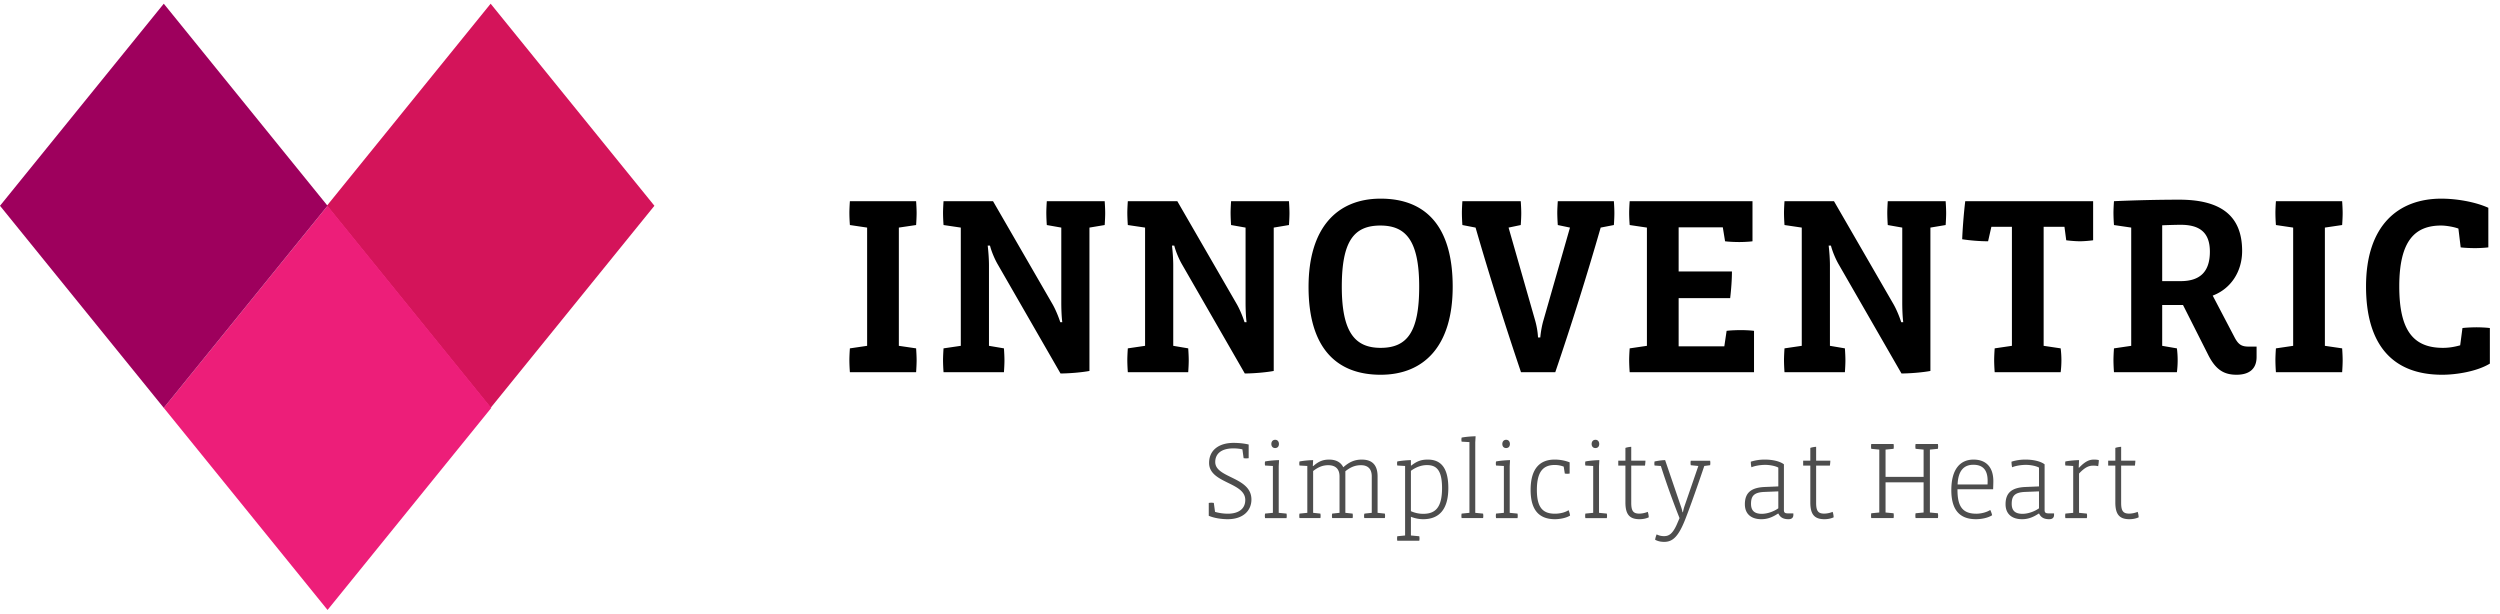
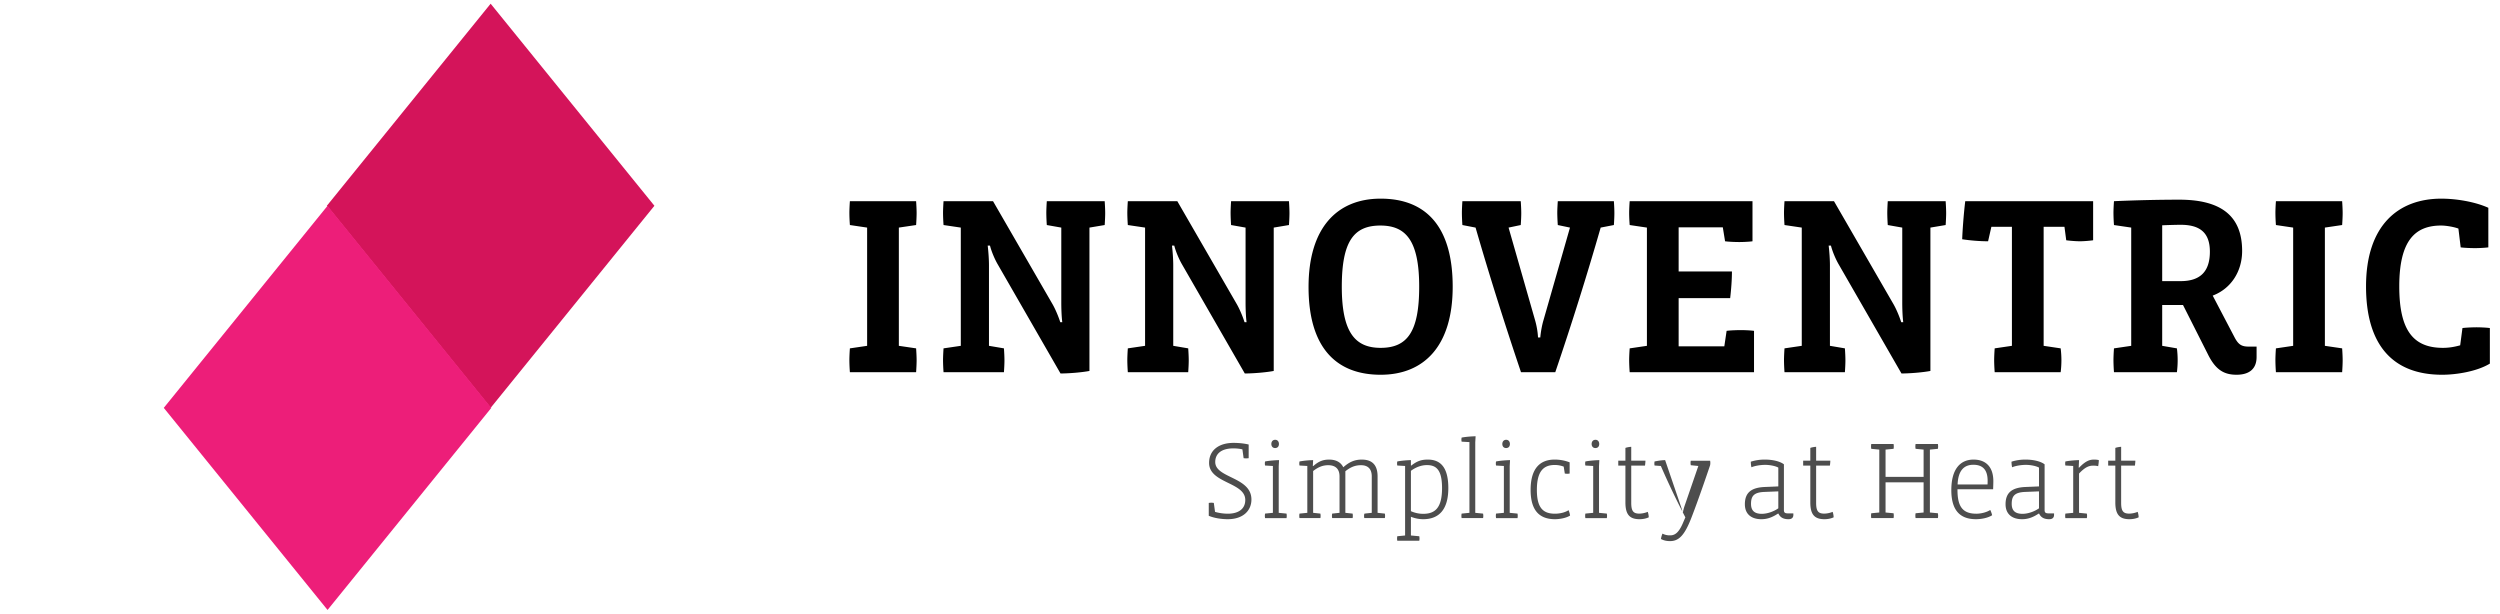
<svg xmlns="http://www.w3.org/2000/svg" width="338" height="83" viewBox="0 0 338 83">
  <g fill="none" fill-rule="evenodd">
    <path fill="#D4145A" d="M66.334.5 44.192 27.821l22.142 27.322L88.476 27.82z" />
    <path fill="#ED1E79" d="m22.142 55.143 22.142 27.323 22.142-27.323-22.142-27.321z" />
-     <path fill="#9E005D" d="M22.142.5 0 27.821l22.142 27.322L44.284 27.82z" />
    <g fill="#000">
      <path d="M123.858 50.324h-8.953a24.017 24.017 0 0 1-.069-1.614c0-.48.033-1.13.069-1.61l2.33-.344V30.77l-2.33-.346a23.96 23.96 0 0 1-.069-1.61c0-.48.033-1.132.069-1.612h8.953c.034.48.069 1.132.069 1.611 0 .48-.035 1.13-.069 1.611l-2.334.346v15.986l2.334.343c.034.48.069 1.13.069 1.611 0 .481-.035 1.133-.069 1.614M149.353 30.425l-2.06.346v19.382c-1.064.204-2.813.341-3.911.341l-8.507-14.784c-.378-.653-.822-1.68-1.03-2.506h-.309c.103.826.172 1.922.172 2.643v10.908l2.023.343c.036.48.07 1.133.07 1.613 0 .481-.034 1.133-.07 1.614h-8.164a25.35 25.35 0 0 1-.068-1.614c0-.48.034-1.132.068-1.613l2.333-.343V30.77l-2.333-.346a25.35 25.35 0 0 1-.068-1.613c0-.479.034-1.129.068-1.61h6.69l8.028 13.895c.376.65.788 1.61 1.065 2.47h.272c-.103-.756-.135-1.923-.135-2.644V30.771l-1.959-.346a26.837 26.837 0 0 1-.066-1.613c0-.479.034-1.129.066-1.61h7.825c.034.481.068 1.131.068 1.61 0 .48-.034 1.133-.068 1.613M174.268 30.425l-2.06.346v19.382c-1.063.204-2.812.341-3.91.341L159.79 35.71c-.378-.653-.822-1.68-1.03-2.506h-.31c.104.826.172 1.922.172 2.643v10.908l2.024.343c.036.48.07 1.133.07 1.613 0 .481-.034 1.133-.07 1.614h-8.164a25.35 25.35 0 0 1-.069-1.614c0-.48.035-1.132.069-1.613l2.332-.343V30.77l-2.332-.346a25.35 25.35 0 0 1-.069-1.613c0-.479.035-1.129.069-1.61h6.69l8.028 13.895c.376.65.788 1.61 1.064 2.47h.273c-.103-.756-.136-1.923-.136-2.644V30.771l-1.958-.346a26.837 26.837 0 0 1-.067-1.613c0-.479.035-1.129.067-1.61h7.824c.035.481.069 1.131.069 1.61 0 .48-.034 1.133-.069 1.613M186.625 30.494c-3.566 0-5.214 2.094-5.214 8.269 0 6.209 1.82 8.267 5.25 8.267 3.6 0 5.213-2.16 5.213-8.267 0-6.314-1.853-8.269-5.25-8.269m.037 20.172c-6.038 0-9.745-3.703-9.745-11.869 0-8.026 3.877-11.94 9.745-11.94 6.072 0 9.743 3.706 9.743 11.906 0 8.06-3.912 11.903-9.743 11.903M218.196 30.425l-1.785.346a430.851 430.851 0 0 1-6.139 19.554h-4.632c-2.162-6.417-4.252-13.004-6.142-19.554l-1.783-.346a25.346 25.346 0 0 1-.067-1.613c0-.479.032-1.129.067-1.61h7.889c.036.481.07 1.131.07 1.61 0 .48-.034 1.133-.07 1.613l-1.646.346 3.602 12.588c.174.617.346 1.477.378 2.265h.309c.069-.788.24-1.68.412-2.265l3.602-12.588-1.647-.346a26.84 26.84 0 0 1-.07-1.613c0-.479.037-1.129.07-1.61h7.582c.036.481.068 1.131.068 1.61 0 .48-.032 1.133-.068 1.613M237.143 50.324h-16.81a24.02 24.02 0 0 1-.07-1.614c0-.48.033-1.13.07-1.61l2.33-.344V30.77l-2.33-.346c-.037-.48-.07-1.13-.07-1.61 0-.48.033-1.132.07-1.612h16.604v5.42c-.48.068-1.305.102-1.785.102-.513 0-1.442-.034-1.922-.103l-.307-1.886h-5.971v5.97h7.206c0 1.098-.103 2.469-.24 3.601h-6.966v6.518h6.176l.31-2.093c.48-.069 1.405-.101 1.92-.101.478 0 1.304.032 1.785.1v5.594zM263.05 30.425l-2.059.346v19.382c-1.064.204-2.813.341-3.911.341l-8.507-14.784c-.378-.653-.822-1.68-1.03-2.506h-.309c.103.826.172 1.922.172 2.643v10.908l2.023.343c.036.48.07 1.133.07 1.613 0 .481-.034 1.133-.07 1.614h-8.164a25.35 25.35 0 0 1-.068-1.614c0-.48.034-1.132.068-1.613l2.333-.343V30.77l-2.333-.346a25.35 25.35 0 0 1-.068-1.613c0-.479.034-1.129.068-1.61h6.69l8.028 13.895c.376.65.788 1.61 1.064 2.47h.273c-.103-.756-.135-1.923-.135-2.644V30.771l-1.959-.346a26.837 26.837 0 0 1-.066-1.613c0-.479.034-1.129.066-1.61h7.825c.034.481.068 1.131.068 1.61 0 .48-.034 1.133-.068 1.613M282.992 32.485c-.48.067-1.27.135-1.785.135-.515 0-1.371-.068-1.852-.135l-.24-1.82H276.3v16.09l2.3.343c.067.48.103 1.133.103 1.613 0 .481-.036 1.133-.103 1.612h-8.919c-.036-.479-.07-1.131-.07-1.612 0-.48.034-1.132.07-1.613l2.33-.343v-16.09h-2.778l-.444 1.955c-1.099 0-2.367-.1-3.5-.272.033-1.099.204-3.467.412-5.147h17.29v5.284zM294.832 30.392c-.549 0-1.785.034-2.504.069v7.547h2.504c2.539 0 3.944-1.201 3.944-3.98 0-2.503-1.268-3.636-3.944-3.636zm10.258 17.874c0 1.613-.995 2.4-2.71 2.4-1.716 0-2.847-.686-3.877-2.778l-3.362-6.655h-2.813v5.523l1.988.343c.07.48.104 1.13.104 1.611 0 .48-.034 1.133-.104 1.614h-8.506a24.02 24.02 0 0 1-.07-1.614c0-.48.034-1.13.07-1.611l2.33-.343V30.769l-2.33-.343a24.02 24.02 0 0 1-.07-1.613c0-.479.034-1.131.07-1.612 3.052-.137 6.244-.205 8.816-.205 5.626 0 8.51 2.162 8.51 6.93 0 2.78-1.511 5.11-3.98 6.039l2.984 5.694c.515.96.96 1.2 1.886 1.2h1.064v1.407zM316.658 50.324h-8.953a24.017 24.017 0 0 1-.069-1.614c0-.48.033-1.13.069-1.61l2.33-.344V30.77l-2.33-.346a23.96 23.96 0 0 1-.069-1.61c0-.48.033-1.132.069-1.612h8.953c.035.48.069 1.132.069 1.611 0 .48-.034 1.13-.069 1.611l-2.334.346v15.986l2.334.343c.035.48.069 1.13.069 1.611 0 .481-.034 1.133-.069 1.614M336.63 49.158c-1.683 1.028-4.425 1.508-6.45 1.508-6.758 0-10.292-4.115-10.292-11.94 0-8.266 4.358-11.868 10.187-11.868 1.991 0 4.53.412 6.348 1.236v5.35c-.514.07-1.338.104-1.819.104-.513 0-1.44-.035-1.92-.103l-.307-2.539c-.517-.206-1.613-.412-2.334-.412-3.5 0-5.662 1.991-5.662 8.233 0 5.936 1.888 8.303 5.902 8.303.856 0 1.577-.136 2.334-.343l.307-2.333c.48-.068 1.408-.103 1.92-.103.481 0 1.305.035 1.785.103v4.804z" />
    </g>
    <g fill="#4D4D4D">
-       <path d="M165.996 70.196c-.847 0-1.844-.149-2.572-.461v-1.74c.104-.015.225-.03.343-.03.118 0 .236.015.341.03l.164 1.206c.462.148 1.144.251 1.724.251 1.459 0 2.365-.654 2.365-1.857 0-2.426-4.892-2.231-4.892-5.011 0-1.74 1.352-2.706 3.3-2.706.804 0 1.502.09 2.051.22v1.847a2.653 2.653 0 0 1-.34.028c-.12 0-.238-.015-.342-.028l-.164-1.19c-.342-.09-.832-.134-1.206-.134-1.739 0-2.467.801-2.467 1.842 0 2.203 4.893 1.993 4.893 5.071 0 1.531-1.161 2.662-3.198 2.662M172.391 60.576c-.326 0-.505-.239-.505-.55 0-.312.179-.566.52-.566.328 0 .506.254.506.566 0 .327-.178.55-.52.55m1.548 9.472h-2.901a1.643 1.643 0 0 1-.03-.298c0-.105.015-.236.03-.313l1.056-.103V63l-1.056-.06a1.268 1.268 0 0 1 0-.55c.595-.118 1.5-.179 1.888-.179l-.044.818v6.306l1.057.103c.013.077.028.208.028.313 0 .103-.015.223-.028.298M187.232 70.047h-2.78a1.643 1.643 0 0 1-.031-.297c0-.105.015-.237.06-.311l.98-.105v-4.922c0-.951-.46-1.516-1.456-1.516-.803 0-1.426.267-2.113.818v5.62l.982.105a1.657 1.657 0 0 1 0 .608h-2.765a1.643 1.643 0 0 1-.03-.297c0-.105.015-.237.03-.311l.995-.105v-4.922c0-.951-.49-1.516-1.53-1.516-.758 0-1.368.267-2.038.788v5.65l.983.105c.013.074.028.206.028.31 0 .104-.015.224-.028.298h-2.827a1.657 1.657 0 0 1 0-.608l1.057-.105v-6.335l-1.057-.061a1.265 1.265 0 0 1-.028-.265c0-.09.013-.21.028-.284a11.626 11.626 0 0 1 1.844-.178l-.043.803h.059c.728-.639 1.308-.877 2.141-.877.877 0 1.56.313 1.919 1.04.846-.758 1.59-1.04 2.496-1.04 1.146 0 2.141.477 2.141 2.275v4.922l.983.105c.015.074.03.206.03.31 0 .104-.015.224-.03.298M192.928 62.881c-.728 0-1.459.252-2.172.773v5.457a4.07 4.07 0 0 0 1.665.357c1.592 0 2.544-.79 2.544-3.48 0-2.453-.774-3.107-2.037-3.107m-.507 7.315c-.564 0-1.142-.12-1.665-.328v2.529l1.131.103c.015.074.03.208.03.313 0 .105-.015.223-.03.297h-2.973a1.625 1.625 0 0 1-.03-.297c0-.105.015-.239.03-.313l1.055-.103v-9.398l-1.055-.06a1.252 1.252 0 0 1 0-.55c.593-.118 1.455-.179 1.842-.179v.728h.061c.788-.623 1.398-.802 2.216-.802 1.575 0 2.78.863 2.78 3.852 0 2.96-1.31 4.208-3.392 4.208M200.512 70.047h-2.901a1.852 1.852 0 0 1-.029-.297c0-.105.016-.237.029-.311l1.057-.105v-9.562l-1.057-.059a1.47 1.47 0 0 1-.029-.269c0-.087.016-.207.029-.282.597-.118 1.505-.177 1.89-.177l-.046.818v9.531l1.057.105c.015.074.03.206.03.31 0 .104-.015.224-.03.298M203.622 60.576c-.328 0-.508-.239-.508-.55 0-.312.18-.566.521-.566.328 0 .505.254.505.566 0 .327-.177.55-.518.55m1.546 9.472h-2.9a1.643 1.643 0 0 1-.03-.298c0-.105.014-.236.03-.313l1.056-.103V63l-1.056-.06a1.268 1.268 0 0 1 0-.55c.595-.118 1.5-.179 1.888-.179l-.044.818v6.306l1.056.103c.014.077.029.208.029.313 0 .103-.015.223-.029.298M210.238 70.196c-2.229 0-3.299-1.323-3.299-3.955 0-2.975 1.324-4.106 3.255-4.106.76 0 1.457.151 2.022.374v1.516c-.105.014-.221.029-.326.029-.119 0-.223-.015-.328-.029l-.149-.938a3.377 3.377 0 0 0-1.219-.221c-1.546 0-2.408.892-2.408 3.375 0 2.393.818 3.211 2.437 3.211.626 0 1.354-.148 1.846-.476.088.194.177.492.206.728-.565.359-1.486.492-2.037.492M215.697 60.576c-.328 0-.508-.239-.508-.55 0-.312.18-.566.521-.566.328 0 .505.254.505.566 0 .327-.177.55-.518.55m1.546 9.472h-2.9a1.643 1.643 0 0 1-.03-.298c0-.105.014-.236.03-.313l1.056-.103V63l-1.056-.06a1.268 1.268 0 0 1 0-.55c.595-.118 1.5-.179 1.888-.179l-.044.818v6.306l1.056.103c.014.077.029.208.029.313 0 .103-.015.223-.029.298M221.66 70.196c-1.427 0-1.904-.744-1.904-2.29v-4.953h-.966v-.667h.966V60.56c.164-.074.595-.149.788-.149v1.875h1.918c0 .208-.03.477-.059.667h-1.859v5.027c0 1.1.269 1.46 1.085 1.46.359 0 .803-.09 1.146-.24.074.209.134.504.134.743-.388.179-.832.253-1.25.253M231.208 62.896l-.788.103s-1.503 4.476-2.544 7.138c-.921 2.363-1.695 3.124-2.87 3.124-.355 0-.787-.046-1.232-.285.029-.223.117-.535.206-.728a2.09 2.09 0 0 0 1.026.236c.64 0 1.146-.326 1.71-1.603l.357-.834A110.07 110.07 0 0 1 224.547 63l-.85-.061a1.407 1.407 0 0 1-.028-.265c0-.09.016-.223.029-.284.595-.118 1.041-.178 1.428-.178l2.111 6.187c.105.295.18.549.239.846h.059c.059-.297.118-.55.221-.846l1.86-5.399-1.025-.103a1.809 1.809 0 0 1-.03-.313c0-.105.015-.223.03-.297h2.617c.015.074.03.192.03.297 0 .105-.015.239-.03.313M240.428 66.434l-1.888.075c-1.37.059-1.802.52-1.802 1.606 0 .892.433 1.353 1.458 1.353.773 0 1.65-.328 2.232-.745v-2.289zm2.034 3.181c0 .372-.22.582-.652.582-.639 0-1.102-.195-1.367-.759h-.06c-.85.564-1.532.759-2.246.759-1.31 0-2.23-.654-2.23-2.023 0-1.59.892-2.26 2.705-2.334l1.816-.077v-2.542c-.357-.208-1.116-.37-1.772-.37-.652 0-1.426.132-1.857.326-.061-.194-.09-.534-.09-.757a6.17 6.17 0 0 1 1.932-.284c.908 0 1.964.195 2.544.64v6.17c0 .343.12.463.55.463h.727v.206zM246.657 70.196c-1.426 0-1.903-.744-1.903-2.29v-4.953h-.967v-.667h.967V60.56c.164-.074.593-.149.787-.149v1.875h1.919c0 .208-.03.477-.06.667h-1.859v5.027c0 1.1.27 1.46 1.085 1.46.359 0 .803-.09 1.147-.24.074.209.133.504.133.743-.387.179-.831.253-1.249.253M262.004 70.047h-3.017c-.015-.105-.03-.208-.03-.328 0-.105.015-.221.03-.326l1.085-.103v-4.075h-5.145v4.075l1.085.103c.016.105.03.221.03.326 0 .12-.014.223-.03.328h-3.018c-.014-.105-.029-.208-.029-.328 0-.105.015-.221.029-.326l1.087-.103v-8.505l-1.087-.105c-.014-.105-.029-.208-.029-.328 0-.105.015-.223.029-.326h3.018c.016.103.03.221.03.326 0 .12-.014.223-.03.328l-1.085.105v3.686h5.145v-3.686l-1.085-.105c-.015-.105-.03-.208-.03-.328 0-.105.015-.223.03-.326h3.017c.015.103.03.221.03.326 0 .12-.015.223-.03.328l-1.083.105v8.505l1.083.103c.015.105.03.221.03.326 0 .12-.015.223-.03.328M266.794 62.837c-1.25 0-2.052.772-2.126 2.662h4.044c.016-.136.016-.374.016-.492 0-1.59-.76-2.17-1.934-2.17m2.675 3.314h-4.817v.074c0 2.142.609 3.229 2.542 3.229.715 0 1.46-.223 1.888-.507.105.207.21.492.254.713-.519.343-1.396.536-2.186.536-2.2 0-3.331-1.25-3.331-3.925 0-2.944 1.28-4.134 3.005-4.134 1.65 0 2.676.98 2.676 2.914 0 .328-.015.743-.03 1.1M275.673 66.434l-1.888.075c-1.369.059-1.802.52-1.802 1.606 0 .892.433 1.353 1.46 1.353.771 0 1.649-.328 2.23-.745v-2.289zm2.035 3.181c0 .372-.221.582-.652.582-.639 0-1.102-.195-1.367-.759h-.06c-.85.564-1.533.759-2.246.759-1.31 0-2.231-.654-2.231-2.023 0-1.59.892-2.26 2.706-2.334l1.815-.077v-2.542c-.356-.208-1.115-.37-1.771-.37-.652 0-1.427.132-1.858.326-.06-.194-.09-.534-.09-.757a6.17 6.17 0 0 1 1.932-.284c.908 0 1.965.195 2.544.64v6.17c0 .343.12.463.552.463h.726v.206zM283.672 63.028a2.496 2.496 0 0 0-.654-.074c-.52 0-1.055.133-1.932 1.07v5.31l1.054.104c.016.074.031.207.031.31 0 .105-.015.225-.03.3h-2.9a1.647 1.647 0 0 1-.03-.3c0-.103.016-.236.03-.31l1.055-.103v-6.337l-1.054-.06a1.272 1.272 0 0 1 0-.549c.593-.118 1.455-.179 1.844-.179l-.046 1.013h.06c.907-.938 1.456-1.087 2.023-1.087.179 0 .46.015.638.074 0 .223-.045.582-.09.818M287.895 70.196c-1.426 0-1.903-.744-1.903-2.29v-4.953h-.967v-.667h.967V60.56c.164-.074.593-.149.788-.149v1.875h1.918c0 .208-.03.477-.059.667h-1.86v5.027c0 1.1.27 1.46 1.086 1.46.358 0 .803-.09 1.146-.24.074.209.133.504.133.743-.387.179-.831.253-1.249.253" />
+       <path d="M165.996 70.196c-.847 0-1.844-.149-2.572-.461v-1.74c.104-.015.225-.03.343-.03.118 0 .236.015.341.03l.164 1.206c.462.148 1.144.251 1.724.251 1.459 0 2.365-.654 2.365-1.857 0-2.426-4.892-2.231-4.892-5.011 0-1.74 1.352-2.706 3.3-2.706.804 0 1.502.09 2.051.22v1.847a2.653 2.653 0 0 1-.34.028c-.12 0-.238-.015-.342-.028l-.164-1.19c-.342-.09-.832-.134-1.206-.134-1.739 0-2.467.801-2.467 1.842 0 2.203 4.893 1.993 4.893 5.071 0 1.531-1.161 2.662-3.198 2.662M172.391 60.576c-.326 0-.505-.239-.505-.55 0-.312.179-.566.52-.566.328 0 .506.254.506.566 0 .327-.178.55-.52.55m1.548 9.472h-2.901a1.643 1.643 0 0 1-.03-.298c0-.105.015-.236.03-.313l1.056-.103V63l-1.056-.06a1.268 1.268 0 0 1 0-.55c.595-.118 1.5-.179 1.888-.179l-.044.818v6.306l1.057.103c.013.077.028.208.028.313 0 .103-.015.223-.028.298M187.232 70.047h-2.78a1.643 1.643 0 0 1-.031-.297c0-.105.015-.237.06-.311l.98-.105v-4.922c0-.951-.46-1.516-1.456-1.516-.803 0-1.426.267-2.113.818v5.62l.982.105a1.657 1.657 0 0 1 0 .608h-2.765a1.643 1.643 0 0 1-.03-.297c0-.105.015-.237.03-.311l.995-.105v-4.922c0-.951-.49-1.516-1.53-1.516-.758 0-1.368.267-2.038.788v5.65l.983.105c.013.074.028.206.028.31 0 .104-.015.224-.028.298h-2.827a1.657 1.657 0 0 1 0-.608l1.057-.105v-6.335l-1.057-.061a1.265 1.265 0 0 1-.028-.265c0-.09.013-.21.028-.284a11.626 11.626 0 0 1 1.844-.178l-.043.803h.059c.728-.639 1.308-.877 2.141-.877.877 0 1.56.313 1.919 1.04.846-.758 1.59-1.04 2.496-1.04 1.146 0 2.141.477 2.141 2.275v4.922l.983.105c.015.074.03.206.03.31 0 .104-.015.224-.03.298M192.928 62.881c-.728 0-1.459.252-2.172.773v5.457a4.07 4.07 0 0 0 1.665.357c1.592 0 2.544-.79 2.544-3.48 0-2.453-.774-3.107-2.037-3.107m-.507 7.315c-.564 0-1.142-.12-1.665-.328v2.529l1.131.103c.015.074.03.208.03.313 0 .105-.015.223-.03.297h-2.973a1.625 1.625 0 0 1-.03-.297c0-.105.015-.239.03-.313l1.055-.103v-9.398l-1.055-.06a1.252 1.252 0 0 1 0-.55c.593-.118 1.455-.179 1.842-.179v.728h.061c.788-.623 1.398-.802 2.216-.802 1.575 0 2.78.863 2.78 3.852 0 2.96-1.31 4.208-3.392 4.208M200.512 70.047h-2.901a1.852 1.852 0 0 1-.029-.297c0-.105.016-.237.029-.311l1.057-.105v-9.562l-1.057-.059a1.47 1.47 0 0 1-.029-.269c0-.087.016-.207.029-.282.597-.118 1.505-.177 1.89-.177l-.046.818v9.531l1.057.105c.015.074.03.206.03.31 0 .104-.015.224-.03.298M203.622 60.576c-.328 0-.508-.239-.508-.55 0-.312.18-.566.521-.566.328 0 .505.254.505.566 0 .327-.177.55-.518.55m1.546 9.472h-2.9a1.643 1.643 0 0 1-.03-.298c0-.105.014-.236.03-.313l1.056-.103V63l-1.056-.06a1.268 1.268 0 0 1 0-.55c.595-.118 1.5-.179 1.888-.179l-.044.818v6.306l1.056.103c.014.077.029.208.029.313 0 .103-.015.223-.029.298M210.238 70.196c-2.229 0-3.299-1.323-3.299-3.955 0-2.975 1.324-4.106 3.255-4.106.76 0 1.457.151 2.022.374v1.516c-.105.014-.221.029-.326.029-.119 0-.223-.015-.328-.029l-.149-.938a3.377 3.377 0 0 0-1.219-.221c-1.546 0-2.408.892-2.408 3.375 0 2.393.818 3.211 2.437 3.211.626 0 1.354-.148 1.846-.476.088.194.177.492.206.728-.565.359-1.486.492-2.037.492M215.697 60.576c-.328 0-.508-.239-.508-.55 0-.312.18-.566.521-.566.328 0 .505.254.505.566 0 .327-.177.55-.518.55m1.546 9.472h-2.9a1.643 1.643 0 0 1-.03-.298c0-.105.014-.236.03-.313l1.056-.103V63l-1.056-.06a1.268 1.268 0 0 1 0-.55c.595-.118 1.5-.179 1.888-.179l-.044.818v6.306l1.056.103c.014.077.029.208.029.313 0 .103-.015.223-.029.298M221.66 70.196c-1.427 0-1.904-.744-1.904-2.29v-4.953h-.966v-.667h.966V60.56c.164-.074.595-.149.788-.149v1.875h1.918c0 .208-.03.477-.059.667h-1.859v5.027c0 1.1.269 1.46 1.085 1.46.359 0 .803-.09 1.146-.24.074.209.134.504.134.743-.388.179-.832.253-1.25.253M231.208 62.896s-1.503 4.476-2.544 7.138c-.921 2.363-1.695 3.124-2.87 3.124-.355 0-.787-.046-1.232-.285.029-.223.117-.535.206-.728a2.09 2.09 0 0 0 1.026.236c.64 0 1.146-.326 1.71-1.603l.357-.834A110.07 110.07 0 0 1 224.547 63l-.85-.061a1.407 1.407 0 0 1-.028-.265c0-.09.016-.223.029-.284.595-.118 1.041-.178 1.428-.178l2.111 6.187c.105.295.18.549.239.846h.059c.059-.297.118-.55.221-.846l1.86-5.399-1.025-.103a1.809 1.809 0 0 1-.03-.313c0-.105.015-.223.03-.297h2.617c.015.074.03.192.03.297 0 .105-.015.239-.03.313M240.428 66.434l-1.888.075c-1.37.059-1.802.52-1.802 1.606 0 .892.433 1.353 1.458 1.353.773 0 1.65-.328 2.232-.745v-2.289zm2.034 3.181c0 .372-.22.582-.652.582-.639 0-1.102-.195-1.367-.759h-.06c-.85.564-1.532.759-2.246.759-1.31 0-2.23-.654-2.23-2.023 0-1.59.892-2.26 2.705-2.334l1.816-.077v-2.542c-.357-.208-1.116-.37-1.772-.37-.652 0-1.426.132-1.857.326-.061-.194-.09-.534-.09-.757a6.17 6.17 0 0 1 1.932-.284c.908 0 1.964.195 2.544.64v6.17c0 .343.12.463.55.463h.727v.206zM246.657 70.196c-1.426 0-1.903-.744-1.903-2.29v-4.953h-.967v-.667h.967V60.56c.164-.074.593-.149.787-.149v1.875h1.919c0 .208-.03.477-.06.667h-1.859v5.027c0 1.1.27 1.46 1.085 1.46.359 0 .803-.09 1.147-.24.074.209.133.504.133.743-.387.179-.831.253-1.249.253M262.004 70.047h-3.017c-.015-.105-.03-.208-.03-.328 0-.105.015-.221.03-.326l1.085-.103v-4.075h-5.145v4.075l1.085.103c.016.105.03.221.03.326 0 .12-.014.223-.03.328h-3.018c-.014-.105-.029-.208-.029-.328 0-.105.015-.221.029-.326l1.087-.103v-8.505l-1.087-.105c-.014-.105-.029-.208-.029-.328 0-.105.015-.223.029-.326h3.018c.016.103.03.221.03.326 0 .12-.014.223-.03.328l-1.085.105v3.686h5.145v-3.686l-1.085-.105c-.015-.105-.03-.208-.03-.328 0-.105.015-.223.03-.326h3.017c.015.103.03.221.03.326 0 .12-.015.223-.03.328l-1.083.105v8.505l1.083.103c.015.105.03.221.03.326 0 .12-.015.223-.03.328M266.794 62.837c-1.25 0-2.052.772-2.126 2.662h4.044c.016-.136.016-.374.016-.492 0-1.59-.76-2.17-1.934-2.17m2.675 3.314h-4.817v.074c0 2.142.609 3.229 2.542 3.229.715 0 1.46-.223 1.888-.507.105.207.21.492.254.713-.519.343-1.396.536-2.186.536-2.2 0-3.331-1.25-3.331-3.925 0-2.944 1.28-4.134 3.005-4.134 1.65 0 2.676.98 2.676 2.914 0 .328-.015.743-.03 1.1M275.673 66.434l-1.888.075c-1.369.059-1.802.52-1.802 1.606 0 .892.433 1.353 1.46 1.353.771 0 1.649-.328 2.23-.745v-2.289zm2.035 3.181c0 .372-.221.582-.652.582-.639 0-1.102-.195-1.367-.759h-.06c-.85.564-1.533.759-2.246.759-1.31 0-2.231-.654-2.231-2.023 0-1.59.892-2.26 2.706-2.334l1.815-.077v-2.542c-.356-.208-1.115-.37-1.771-.37-.652 0-1.427.132-1.858.326-.06-.194-.09-.534-.09-.757a6.17 6.17 0 0 1 1.932-.284c.908 0 1.965.195 2.544.64v6.17c0 .343.12.463.552.463h.726v.206zM283.672 63.028a2.496 2.496 0 0 0-.654-.074c-.52 0-1.055.133-1.932 1.07v5.31l1.054.104c.016.074.031.207.031.31 0 .105-.015.225-.03.3h-2.9a1.647 1.647 0 0 1-.03-.3c0-.103.016-.236.03-.31l1.055-.103v-6.337l-1.054-.06a1.272 1.272 0 0 1 0-.549c.593-.118 1.455-.179 1.844-.179l-.046 1.013h.06c.907-.938 1.456-1.087 2.023-1.087.179 0 .46.015.638.074 0 .223-.045.582-.09.818M287.895 70.196c-1.426 0-1.903-.744-1.903-2.29v-4.953h-.967v-.667h.967V60.56c.164-.074.593-.149.788-.149v1.875h1.918c0 .208-.03.477-.059.667h-1.86v5.027c0 1.1.27 1.46 1.086 1.46.358 0 .803-.09 1.146-.24.074.209.133.504.133.743-.387.179-.831.253-1.249.253" />
    </g>
  </g>
</svg>